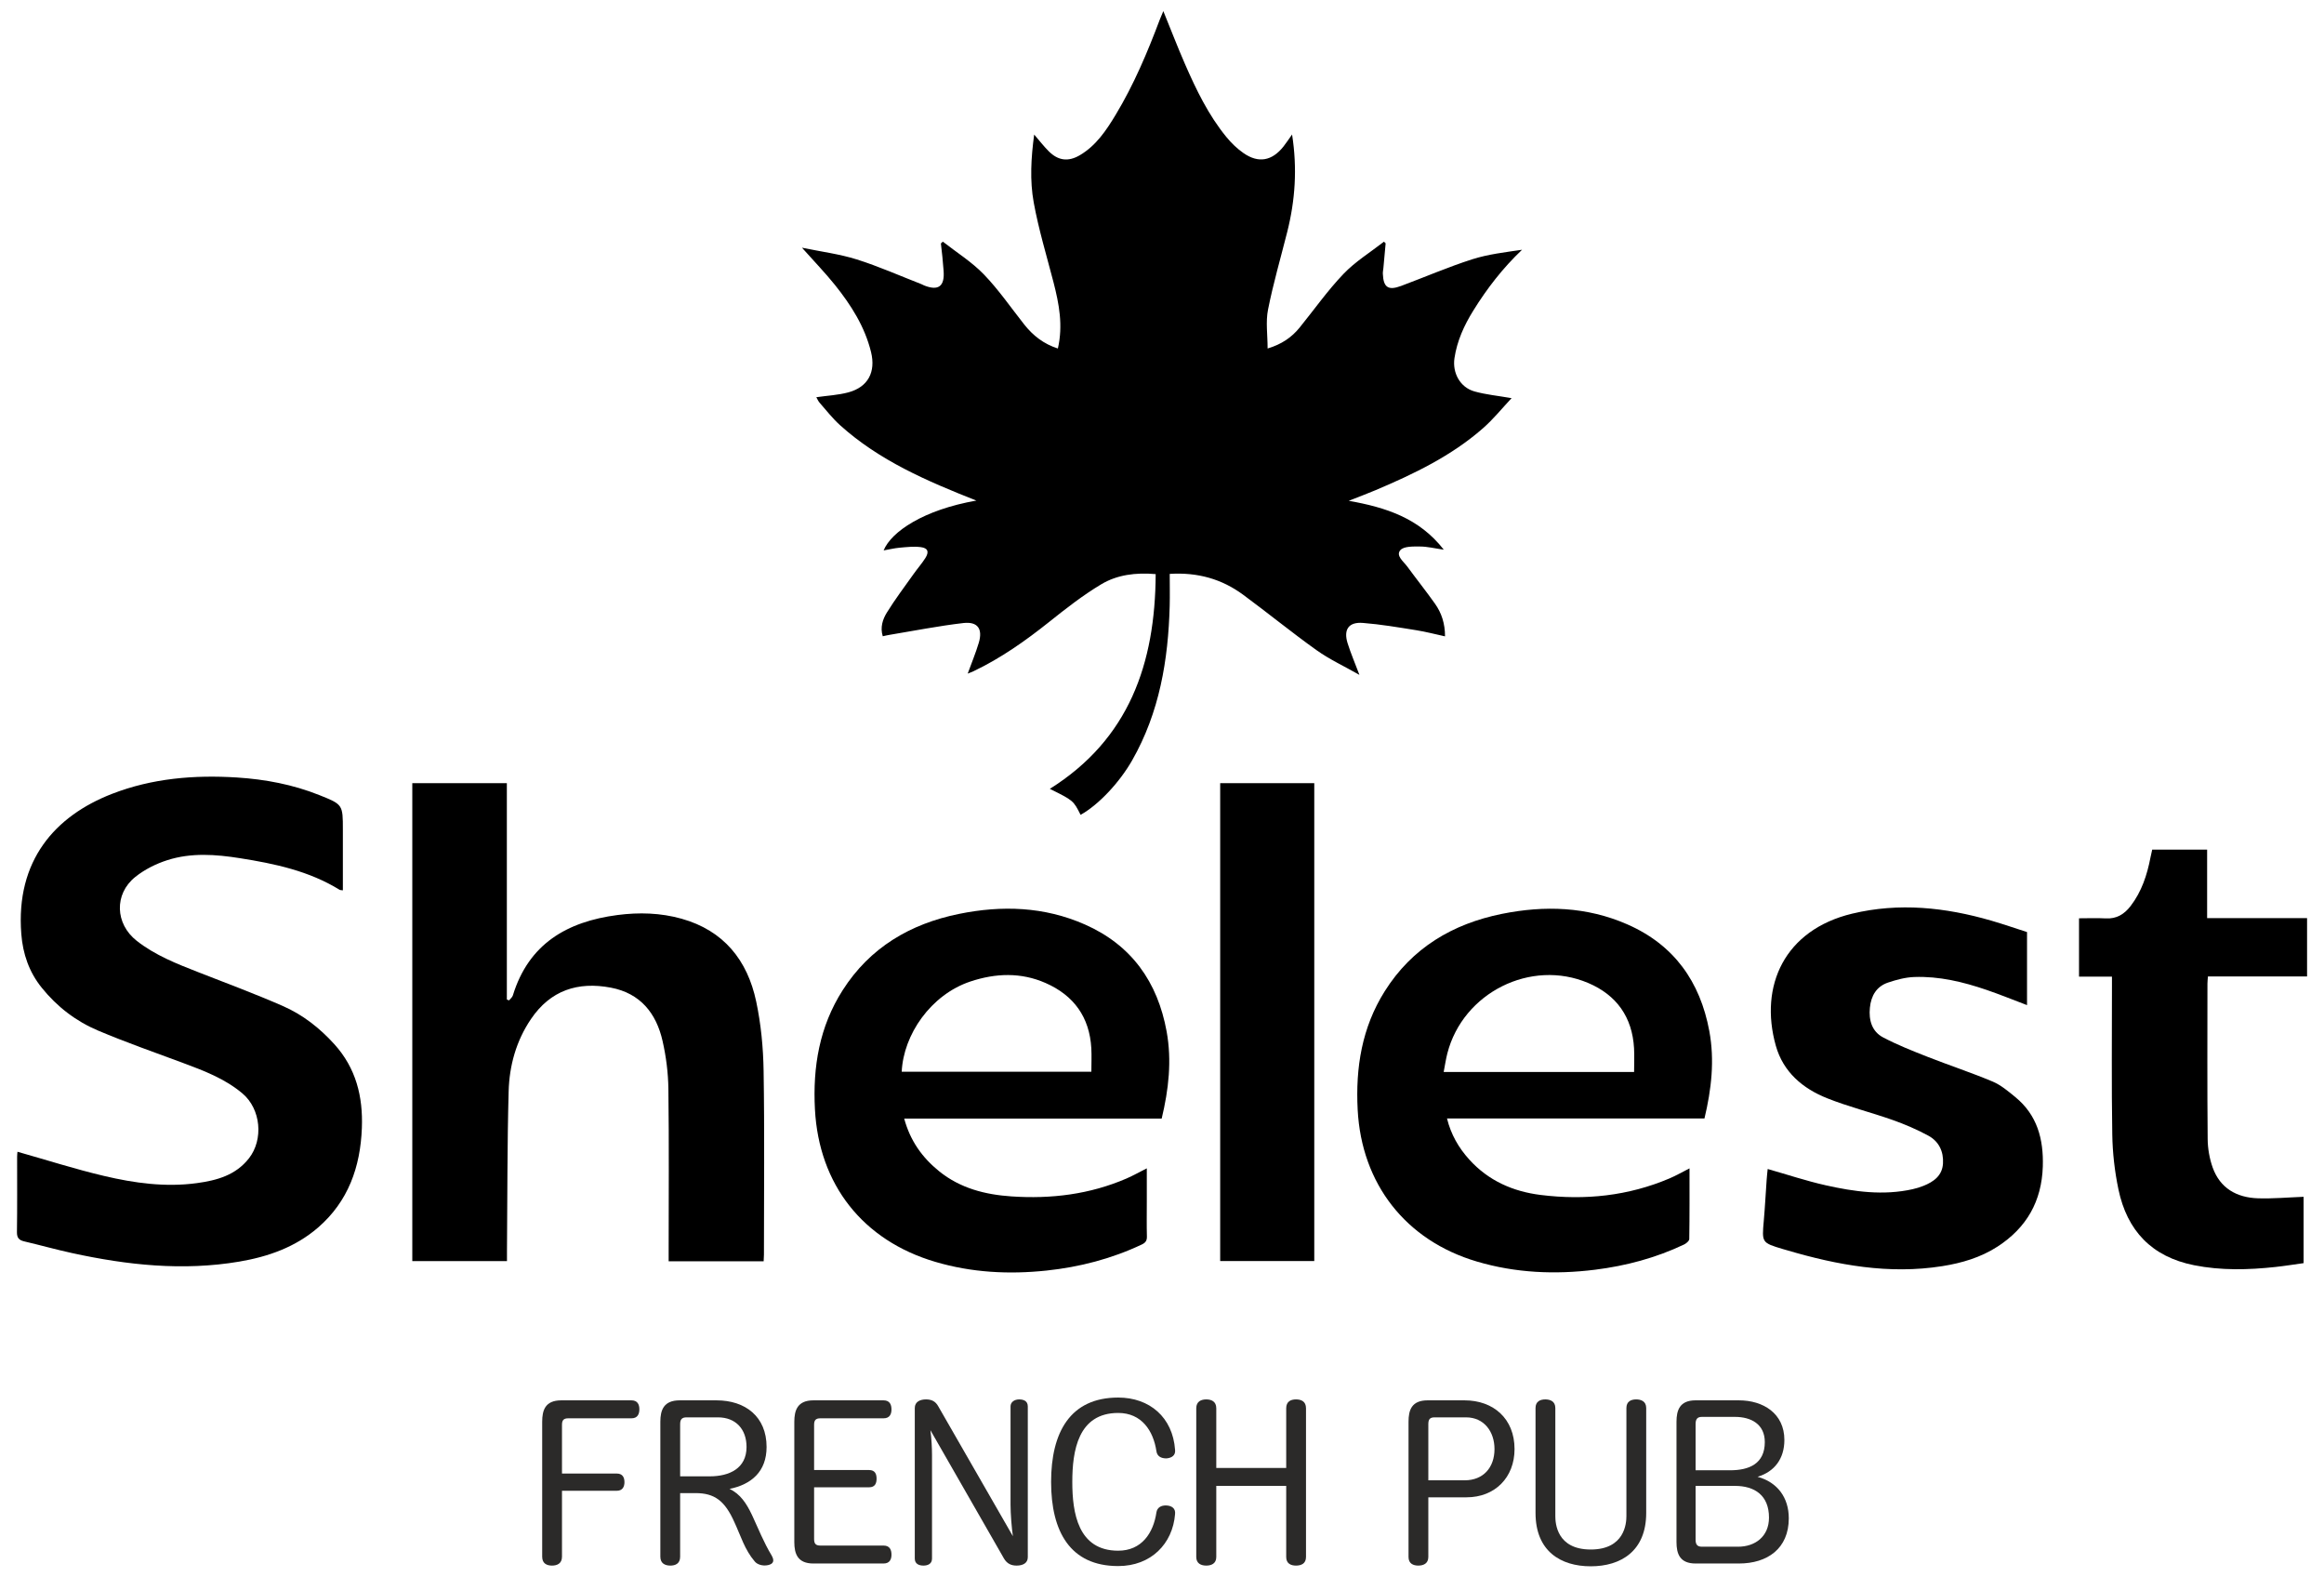
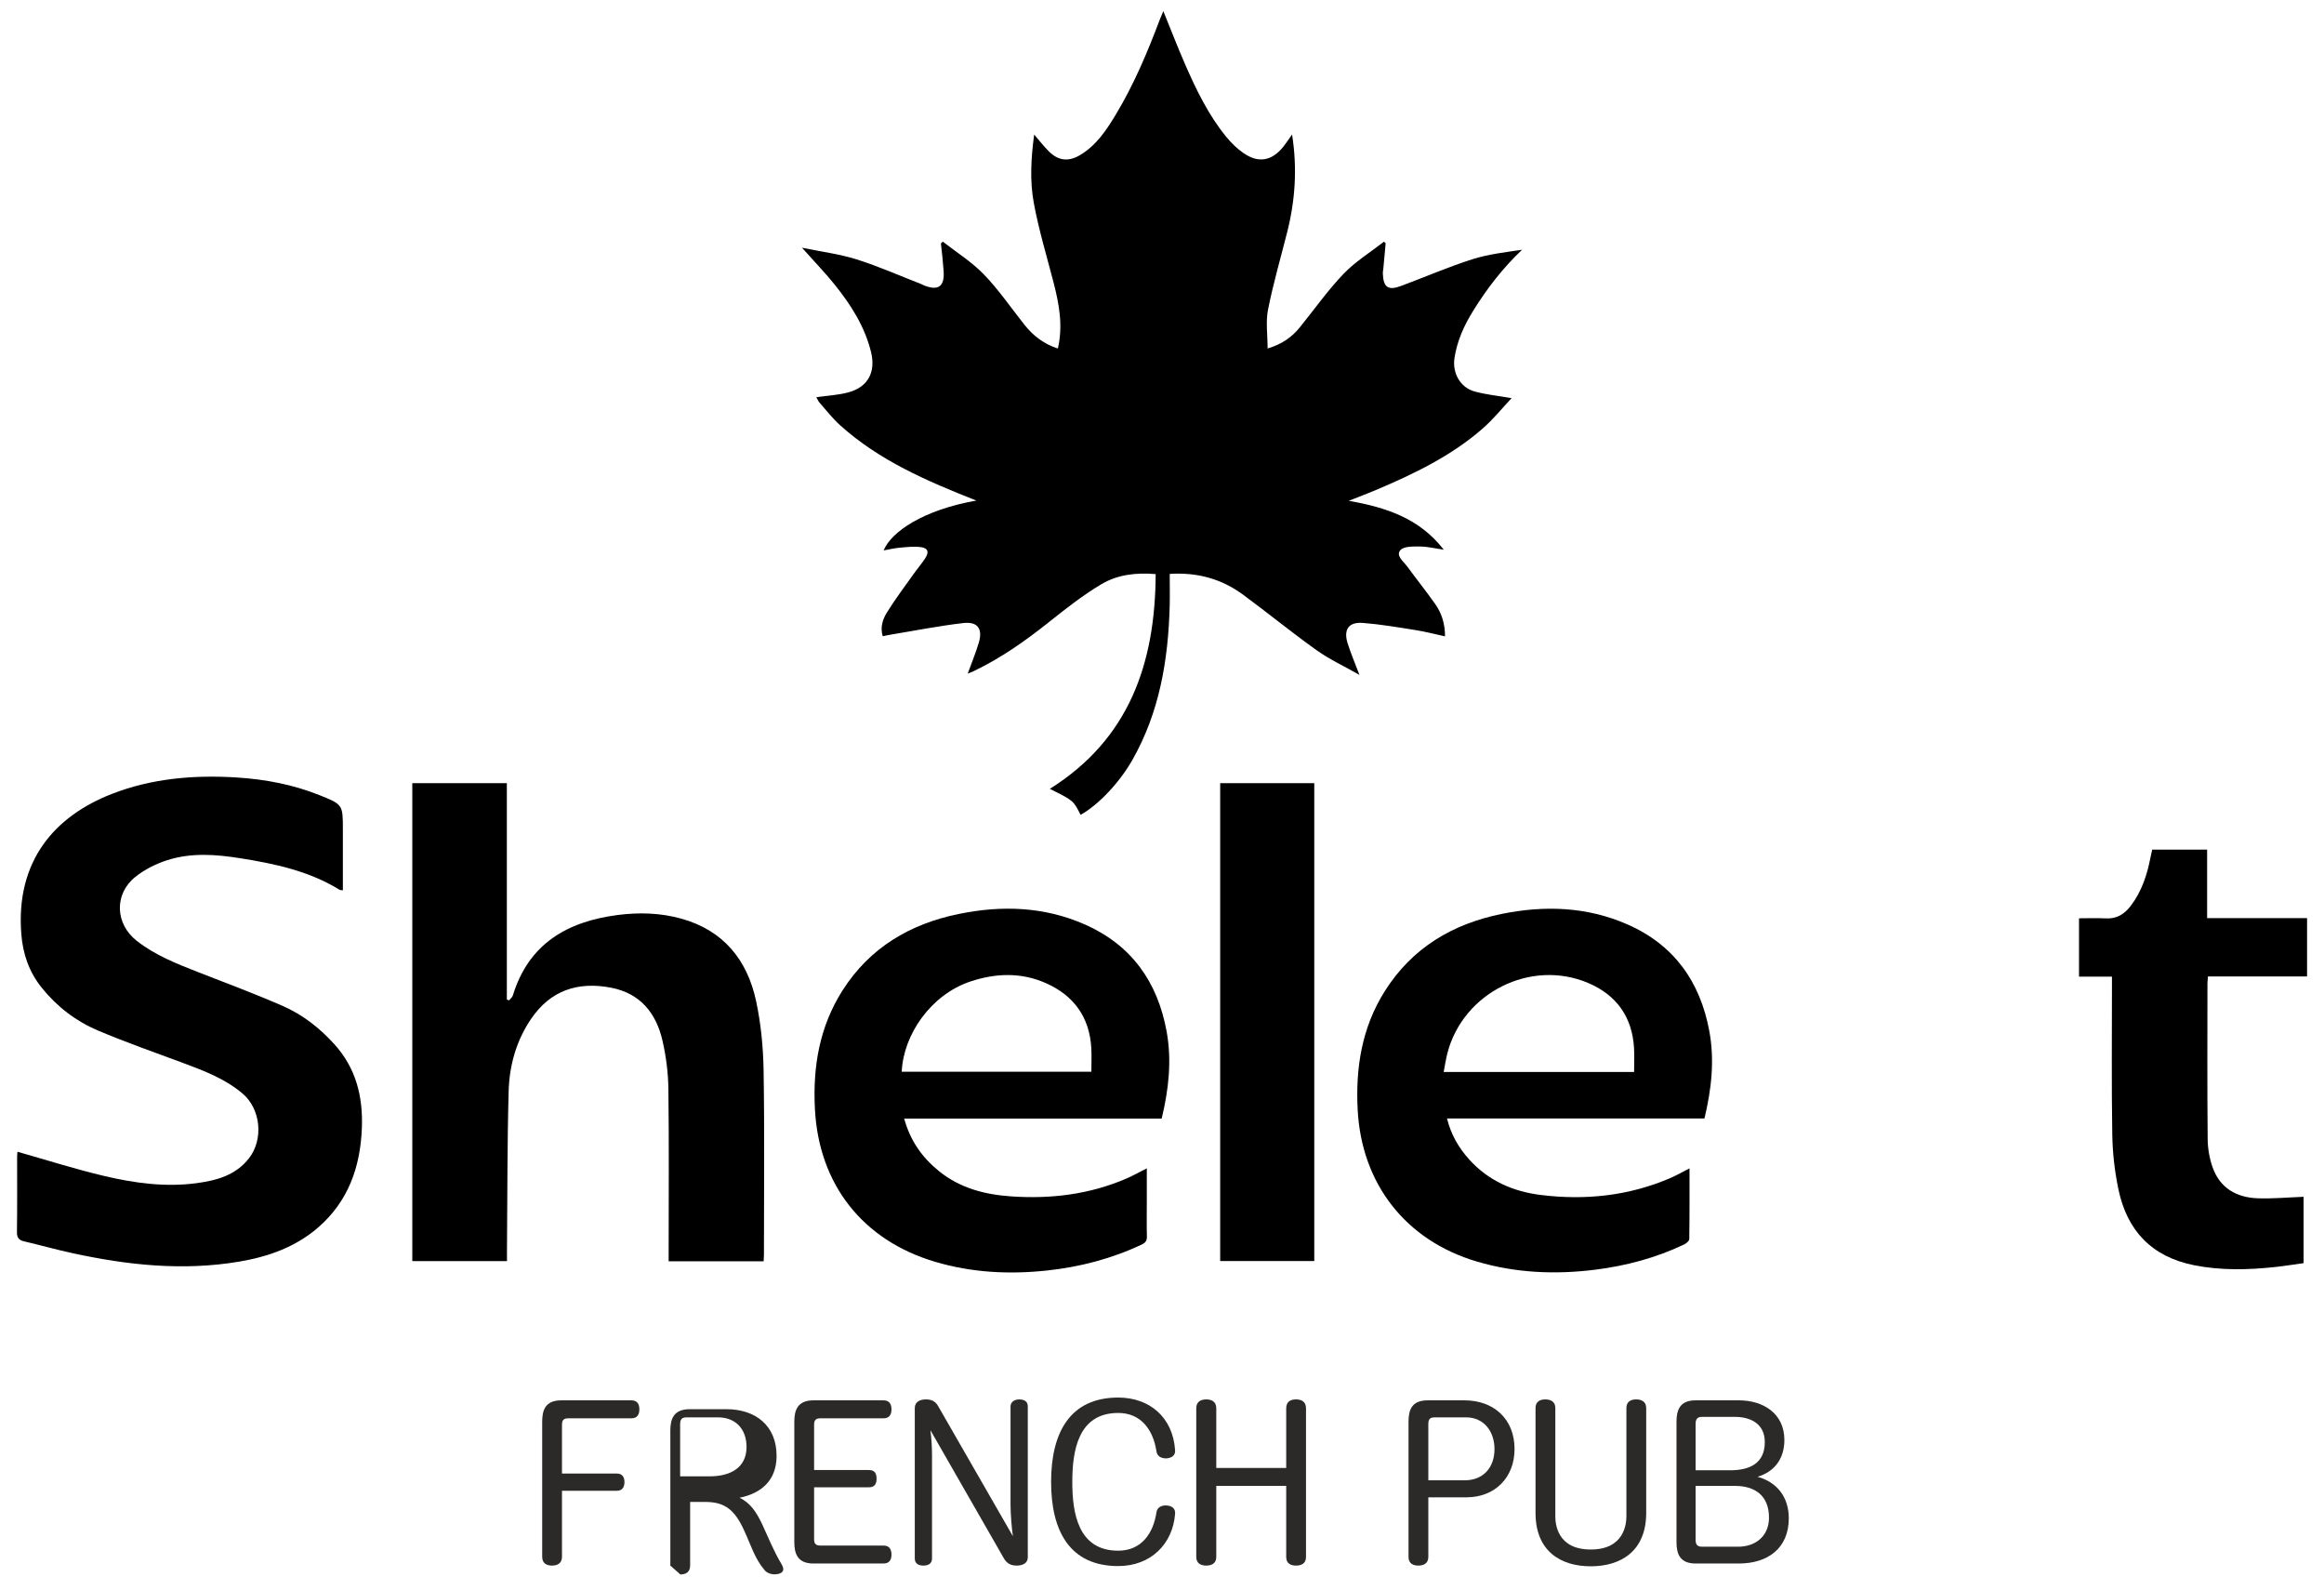
<svg xmlns="http://www.w3.org/2000/svg" xml:space="preserve" width="9.483mm" height="6.435mm" version="1.0" style="shape-rendering:geometricPrecision; text-rendering:geometricPrecision; image-rendering:optimizeQuality; fill-rule:evenodd; clip-rule:evenodd" viewBox="0 0 948260 643460">
  <defs>
    <style type="text/css">
   
    .fil1 {fill:#2B2A29;fill-rule:nonzero}
    .fil0 {fill:black;fill-rule:nonzero}
   
  </style>
  </defs>
  <g id="Слой_x0020_1">
    <g id="_2187387997360">
      <g>
        <g>
          <path class="fil0" d="M115360 410350c-11270,-4930 -22820,-9240 -34290,-13710 -8880,-3470 -17760,-6940 -25330,-12900 -8770,-6910 -9240,-19020 -560,-26000 3800,-3060 8500,-5410 13170,-6890 9670,-3080 19660,-2350 29560,-780 14200,2240 28180,5200 40650,12890 290,170 720,120 1340,220 0,-8390 0,-16540 0,-24680 0,-10290 10,-10330 -9630,-14180 -10780,-4300 -22030,-6430 -33590,-7170 -17440,-1100 -34590,320 -50960,6670 -23280,9030 -39360,27210 -37030,57170 630,8070 3140,15470 8330,21910 6240,7760 13970,13680 23020,17500 11330,4790 22970,8860 34510,13150 8650,3220 17270,6470 24420,12530 7460,6310 8630,18710 2610,26410 -5380,6890 -13070,9010 -21210,10120 -12860,1760 -25540,0 -37990,-2940 -11760,-2770 -23300,-6470 -35250,-9850 -30,400 -150,1210 -150,2010 -10,10260 80,20520 -70,30770 -30,2390 860,3290 3000,3790 6510,1530 12950,3340 19480,4760 22550,4920 45240,7370 68250,3480 11840,-2010 22890,-5910 32110,-13870 12370,-10700 17290,-24720 17900,-40640 490,-12800 -2390,-24420 -11240,-34180 -5990,-6620 -12930,-12050 -21050,-15590z" />
          <path class="fil0" d="M308540 408490c-3570,-16830 -13280,-28920 -30450,-33730 -8550,-2400 -17350,-2650 -26170,-1500 -20590,2690 -36220,11770 -42660,32800 -230,760 -1030,1350 -1560,2020 -290,-120 -590,-240 -890,-360 0,-29410 0,-58820 0,-88260 -13090,0 -25740,0 -38580,0 0,65060 0,129980 0,194960 12930,0 25660,0 38630,0 0,-1430 -10,-2670 0,-3910 190,-21750 90,-43520 680,-65270 280,-10520 3060,-20630 9120,-29560 7930,-11700 19100,-15360 32580,-12800 12050,2290 18550,10450 21110,21780 1450,6360 2290,12990 2370,19520 290,22180 110,44370 110,66550 0,1220 0,2430 0,3770 13050,0 25710,0 38760,0 50,-1070 120,-1880 120,-2700 0,-25010 270,-50030 -140,-75030 -150,-9450 -1070,-19050 -3030,-28280z" />
          <path class="fil0" d="M442660 377110c-16590,-7320 -33930,-7870 -51410,-4300 -19870,4050 -36300,13700 -47430,31140 -9480,14850 -12220,31250 -11300,48590 1640,30670 19520,53450 49090,62190 14890,4400 30080,5180 45410,3560 13500,-1430 26510,-4800 38840,-10620 1550,-730 2160,-1580 2110,-3320 -120,-4700 -40,-9410 -40,-14120 0,-4440 0,-8880 0,-13640 -3040,1540 -5580,2970 -8240,4130 -15020,6500 -30820,8420 -47000,7320 -10680,-720 -20860,-3300 -29460,-10230 -6950,-5600 -11860,-12510 -14290,-21520 35170,0 70030,0 105060,0 2860,-11880 4180,-23640 2020,-35540 -3680,-20170 -14290,-35230 -33360,-43640zm2650 60070l0 0c-25920,0 -51520,0 -77380,0 670,-15060 11820,-31420 28060,-36820 10250,-3400 20570,-3790 30620,620 11550,5060 17960,13940 18680,26630 170,3110 20,6240 20,9570z" />
          <path class="fil0" d="M663960 377050c-16520,-7230 -33730,-7770 -51110,-4270 -20130,4060 -36700,13870 -47840,31570 -9320,14800 -11940,31130 -11040,48360 1590,30180 19570,53310 48640,61900 15810,4670 31890,5370 48200,3340 12660,-1580 24810,-4820 36330,-10290 890,-430 2120,-1450 2130,-2210 150,-9500 100,-19000 100,-28850 -2920,1480 -5430,2940 -8090,4070 -16890,7190 -34530,9020 -52610,6780 -11330,-1400 -21350,-5810 -29170,-14450 -4320,-4780 -7460,-10190 -9080,-16750 35140,0 69930,0 105050,0 2860,-11960 4190,-23750 1980,-35670 -3740,-20130 -14380,-35170 -33490,-43530zm2800 60240l0 0c-26070,0 -51590,0 -77700,0 520,-2680 880,-5200 1510,-7640 6390,-24740 34060,-38630 57490,-28660 11600,4940 17960,13930 18680,26620 170,3110 20,6240 20,9680z" />
-           <path class="fil0" d="M822310 447520c-2900,-2370 -5890,-4920 -9280,-6340 -8740,-3670 -17770,-6640 -26600,-10110 -6100,-2400 -12240,-4830 -18030,-7870 -4630,-2430 -5930,-7050 -5430,-12130 480,-4870 2680,-8690 7450,-10280 3420,-1150 7060,-2120 10640,-2250 10160,-370 19940,1990 29490,5250 5570,1900 11020,4140 16540,6220 0,-9850 0,-19680 0,-29800 -4920,-1580 -9750,-3260 -14650,-4680 -18670,-5400 -37540,-7430 -56710,-2830 -27600,6630 -37980,29470 -31150,53840 3010,10750 10970,17490 20960,21460 8710,3470 17880,5740 26730,8870 5000,1770 9930,3880 14580,6410 4250,2320 6250,6430 5950,11320 -300,4970 -3770,7450 -7960,9130 -1440,580 -2960,1040 -4480,1380 -11960,2660 -23790,1010 -35470,-1620 -7890,-1770 -15600,-4350 -23620,-6630 -140,1430 -330,2970 -430,4520 -400,5530 -670,11070 -1160,16590 -790,8960 -850,8960 7860,11570 500,150 1000,280 1500,430 20750,6130 41740,9960 63460,6520 8020,-1270 15710,-3540 22590,-8000 11820,-7670 18000,-18460 18440,-32670 340,-11150 -2270,-20970 -11220,-28300z" />
          <path class="fil0" d="M900900 398320c13660,0 27040,0 40450,0 0,-8020 0,-15790 0,-23800 -13610,0 -26980,0 -40780,0 0,-9470 0,-18700 0,-27940 -7720,0 -15020,0 -22410,0 -260,1150 -510,2160 -700,3180 -1380,7140 -3590,13930 -8100,19810 -2590,3360 -5740,5320 -10180,5060 -3600,-200 -7230,-40 -10880,-40 0,8180 0,15880 0,23790 4460,0 8720,0 13440,0 0,1580 0,2710 0,3840 10,20190 -210,40390 130,60580 120,7470 980,15040 2510,22360 3510,16830 13570,27510 30870,30950 11040,2200 22070,1910 33150,720 3890,-420 7760,-1050 11530,-1570 0,-9480 0,-18420 0,-27060 -6350,240 -12510,810 -18640,610 -8650,-280 -15430,-4100 -18460,-12560 -1300,-3670 -2010,-7740 -2040,-11630 -200,-21130 -100,-42270 -90,-63400 0,-900 120,-1790 200,-2900z" />
          <path class="fil0" d="M497870 514400c12980,0 25720,0 38390,0 0,-65120 0,-130030 0,-194920 -12910,0 -25560,0 -38390,0 0,64990 0,129830 0,194920z" />
        </g>
        <g>
          <path class="fil0" d="M554680 275290c-6260,-3560 -12210,-6310 -17460,-10050 -10200,-7270 -19910,-15220 -30000,-22650 -8680,-6390 -18520,-9210 -29940,-8490 0,4440 100,8740 -10,13040 -590,22100 -4160,43460 -15320,63020 -5070,8890 -13580,18080 -21040,22230 -2930,-5830 -2930,-5830 -12550,-10600 32340,-20280 43020,-51110 43190,-87600 -8130,-710 -15720,260 -22230,4160 -7470,4470 -14420,9910 -21250,15360 -9680,7710 -19700,14790 -30900,20120 -680,320 -1400,570 -2320,950 1580,-4360 3270,-8400 4520,-12570 1690,-5650 -410,-8730 -6280,-8060 -10100,1170 -20110,3160 -30150,4820 -870,140 -1720,350 -2750,570 -1120,-3620 -30,-6900 1650,-9620 3370,-5460 7270,-10600 10980,-15840 1540,-2180 3330,-4190 4750,-6440 1610,-2560 1060,-4090 -1900,-4460 -2800,-360 -5710,-20 -8550,230 -2190,200 -4350,730 -6580,1110 3140,-7640 16310,-16560 37840,-20330 -20190,-7960 -39650,-16330 -55660,-30790 -3030,-2740 -5570,-6010 -8280,-9100 -620,-700 -980,-1630 -1360,-2270 4480,-650 8930,-850 13130,-1990 8000,-2180 11180,-8310 9200,-16420 -2550,-10370 -8130,-19140 -14670,-27310 -4000,-4990 -8470,-9600 -13520,-15270 8030,1660 15400,2590 22380,4790 8940,2820 17570,6660 26330,10070 410,160 790,390 1200,560 5800,2290 8380,310 7880,-6020 -150,-1880 -300,-3760 -490,-5640 -180,-1830 -400,-3660 -610,-5490 270,-240 530,-490 790,-740 5630,4410 11830,8270 16750,13370 6050,6270 11040,13570 16470,20430 3580,4530 7930,7940 13720,9790 2180,-9440 480,-18270 -1800,-27090 -2800,-10790 -6060,-21510 -8050,-32450 -1640,-8990 -1100,-18240 180,-27730 2200,2550 3940,4810 5940,6810 3850,3850 7970,4380 12690,1610 6650,-3910 10790,-10140 14640,-16520 7420,-12300 12970,-25480 18020,-38890 370,-970 800,-1930 1410,-3370 3080,7560 5810,14670 8850,21630 4590,10490 9560,20800 16880,29730 2020,2460 4390,4770 7000,6570 6110,4230 11610,3190 16270,-2670 1150,-1450 2160,-3010 3530,-4930 2170,13750 1290,26850 -2000,39840 -2650,10520 -5700,20960 -7810,31590 -990,4970 -170,10290 -170,15870 5670,-1710 9800,-4500 13080,-8560 5940,-7320 11400,-15100 17890,-21880 4820,-5040 10960,-8810 16510,-13140 230,220 450,450 680,680 -310,3360 -610,6720 -920,10090 -80,770 -250,1540 -220,2310 220,5570 2180,6940 7440,4980 9650,-3600 19140,-7700 28940,-10850 6540,-2090 13500,-2890 20420,-3910 -7880,7480 -14350,15850 -19940,24890 -3700,5970 -6590,12280 -7640,19340 -890,6010 2300,11920 8170,13560 4650,1300 9520,1760 15140,2740 -3890,4140 -7460,8600 -11700,12300 -12860,11270 -28090,18580 -43680,25190 -3430,1450 -6940,2750 -11070,4380 15120,2690 28710,7010 38790,19950 -3740,-540 -6730,-1300 -9720,-1300 -2750,-10 -6590,-140 -8000,1470 -1960,2260 1280,4630 2800,6680 3740,5100 7690,10050 11340,15200 2670,3770 4080,8060 4080,13300 -4130,-900 -7940,-1910 -11810,-2520 -7210,-1150 -14440,-2390 -21710,-2960 -5780,-460 -7970,2690 -6240,8250 1280,4080 2980,8030 4830,12940z" />
        </g>
      </g>
      <g>
        <path class="fil1" d="M229030 571230l28620 0c2560,0 3230,1810 3230,3620 0,1900 -670,3710 -3230,3710l-25770 0c-1900,0 -2570,760 -2570,2660l0 19870 22350 0c2470,0 3140,1710 3140,3520 0,1710 -670,3510 -3140,3510l-22350 0 0 26910c0,2850 -2090,3610 -4080,3610 -2000,0 -4000,-760 -4000,-3610l0 -55050c0,-4750 1240,-8750 7800,-8750z" />
-         <path class="fil1" d="M273520 638640c-1990,0 -4080,-760 -4080,-3610l0 -55050c0,-4750 1330,-8750 7890,-8750l15020 0c11790,0 20440,6660 20440,19020 0,10080 -6270,15310 -15120,17110 4470,2100 6940,5990 9130,10560 2660,5700 4750,11120 8080,16640 1240,2180 670,3420 -1520,3890 -2190,480 -4470,-280 -5420,-1520 -4090,-4750 -5700,-10460 -8270,-15970 -3900,-8750 -8080,-11890 -15880,-11890l-6270 0 0 25960c0,2850 -2000,3610 -4000,3610zm16070 -36410l0 0c7890,0 15020,-3140 15020,-11980 0,-7230 -4370,-12080 -11690,-12080l-12740 0c-1900,0 -2660,770 -2660,2760l0 21300 12070 0z" />
+         <path class="fil1" d="M273520 638640l0 -55050c0,-4750 1330,-8750 7890,-8750l15020 0c11790,0 20440,6660 20440,19020 0,10080 -6270,15310 -15120,17110 4470,2100 6940,5990 9130,10560 2660,5700 4750,11120 8080,16640 1240,2180 670,3420 -1520,3890 -2190,480 -4470,-280 -5420,-1520 -4090,-4750 -5700,-10460 -8270,-15970 -3900,-8750 -8080,-11890 -15880,-11890l-6270 0 0 25960c0,2850 -2000,3610 -4000,3610zm16070 -36410l0 0c7890,0 15020,-3140 15020,-11980 0,-7230 -4370,-12080 -11690,-12080l-12740 0c-1900,0 -2660,770 -2660,2760l0 21300 12070 0z" />
        <path class="fil1" d="M324100 579980c0,-4750 1330,-8750 7800,-8750l28620 0c2570,0 3230,1810 3230,3710 0,1810 -660,3620 -3230,3620l-25770 0c-1900,0 -2570,760 -2570,2660l0 18440 22440 0c2480,0 3050,1710 3050,3520 0,1810 -570,3520 -3050,3520l-22440 0 0 21100c0,1910 670,2670 2570,2670l25770 0c2570,0 3230,1800 3230,3710 0,1800 -660,3610 -3230,3610l-28620 0c-6470,0 -7800,-3990 -7800,-8750l0 -49060z" />
        <path class="fil1" d="M415850 570850c1710,0 3520,570 3520,2860l0 61510c0,2470 -2090,3420 -4560,3420 -2190,0 -3900,-760 -5140,-2850l-30040 -52390c470,3430 660,7420 660,10080l0 42310c0,2280 -1900,2850 -3510,2850 -1620,0 -3520,-570 -3520,-2850l0 -61420c0,-2570 2180,-3520 4560,-3520 2280,0 3900,760 5040,2860l30430 52950c-480,-3130 -960,-9220 -960,-12830l0 -40120c0,-1810 1620,-2860 3520,-2860z" />
        <path class="fil1" d="M479460 591390c280,2280 -1330,3330 -3520,3520 -2190,0 -3800,-860 -4090,-2950 -1240,-8270 -5990,-15590 -15590,-15590 -16450,0 -18730,15590 -18730,28140 0,12550 2280,28050 18730,28050 9600,0 14350,-7230 15590,-15590 290,-2000 1900,-2950 4090,-2860 2090,100 3800,1140 3520,3520 -950,12080 -9800,21200 -23200,21200 -19590,0 -27380,-14070 -27380,-34320 0,-20250 7790,-34420 27380,-34420 12830,0 22250,8080 23200,21300z" />
        <path class="fil1" d="M496280 598810l28530 0 0 -24340c0,-2860 1990,-3620 3990,-3620 2090,0 4090,760 4090,3620l0 60660c0,2750 -2000,3510 -4090,3510 -2000,0 -3990,-760 -3990,-3510l0 -29000 -28530 0 0 29000c0,2750 -2090,3510 -4090,3510 -1990,0 -4080,-760 -4080,-3510l0 -60660c0,-2860 2090,-3620 4080,-3620 2000,0 4090,760 4090,3620l0 24340z" />
        <path class="fil1" d="M578710 638640c-1990,0 -3990,-760 -3990,-3510l0 -55150c0,-4750 1240,-8750 7800,-8750l15020 0c11880,0 20440,7520 20440,19880 0,11590 -7990,19680 -19590,19680l-15590 0 0 24340c0,2750 -2090,3510 -4090,3510zm18920 -34790l0 0c7610,0 12170,-5230 12170,-12740 0,-7140 -4280,-12940 -11600,-12940l-12830 0c-1900,0 -2570,770 -2570,2760l0 22920 14830 0z" />
        <path class="fil1" d="M663620 574370c0,-2760 1990,-3520 3990,-3520 1990,0 4090,760 4090,3520l0 42790c0,15590 -10370,21770 -22630,21770 -12270,0 -22530,-6180 -22530,-21770l0 -42790c0,-2760 1990,-3520 3990,-3520 1990,0 4090,760 4090,3520l0 44120c0,2850 570,13590 14450,13590 13880,0 14550,-10740 14550,-13590l0 -44120z" />
        <path class="fil1" d="M691850 571230l17690 0c9880,0 18540,5330 18540,16170 0,7600 -4000,12930 -10940,15020 8080,2190 12740,8460 12740,16920 0,12360 -8740,18450 -20340,18450l-17690 0c-6460,0 -7790,-3990 -7790,-8750l0 -49060c0,-4750 1330,-8750 7790,-8750zm14070 28530l0 0c7800,0 14170,-2670 14170,-11510 0,-7320 -5610,-10270 -12170,-10270l-13500 0c-1900,0 -2570,960 -2570,2950l0 18830 14070 0zm15880 19300l0 0c0,-9030 -5800,-12930 -13880,-12930l-16070 0 0 21960c0,1900 670,2850 2570,2850l14740 0c7030,0 12640,-4180 12640,-11880z" />
      </g>
    </g>
  </g>
</svg>